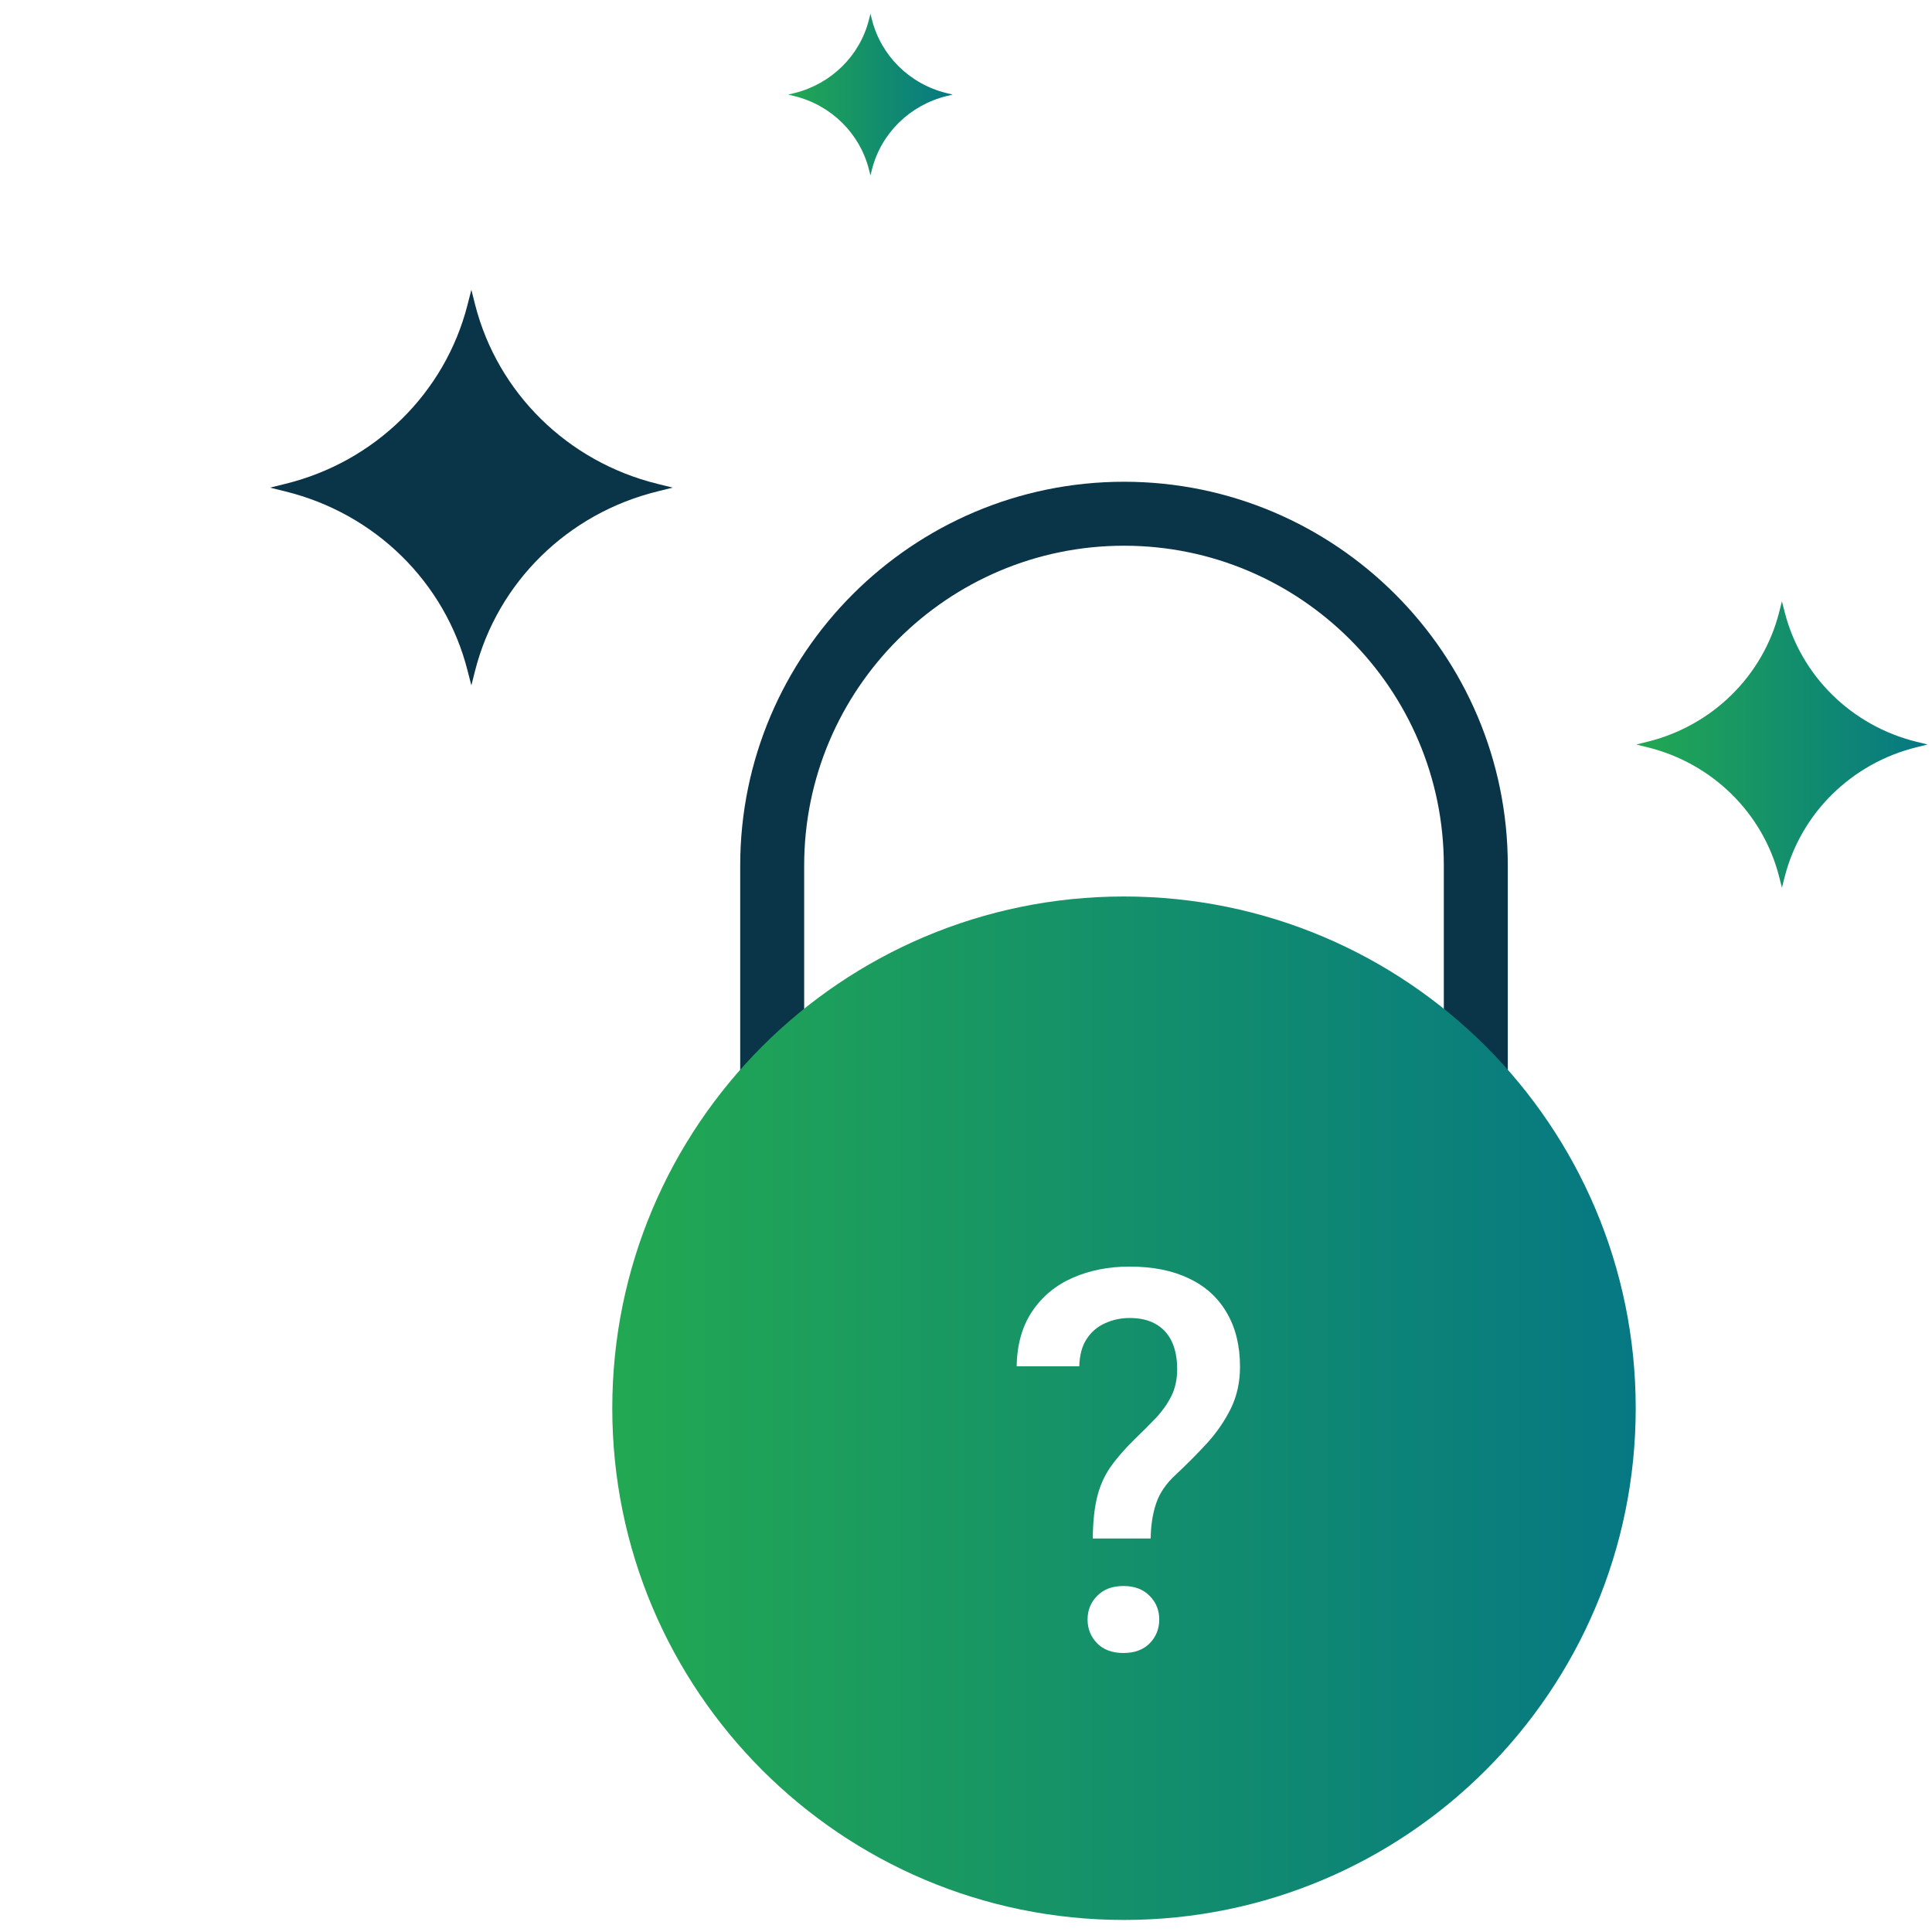
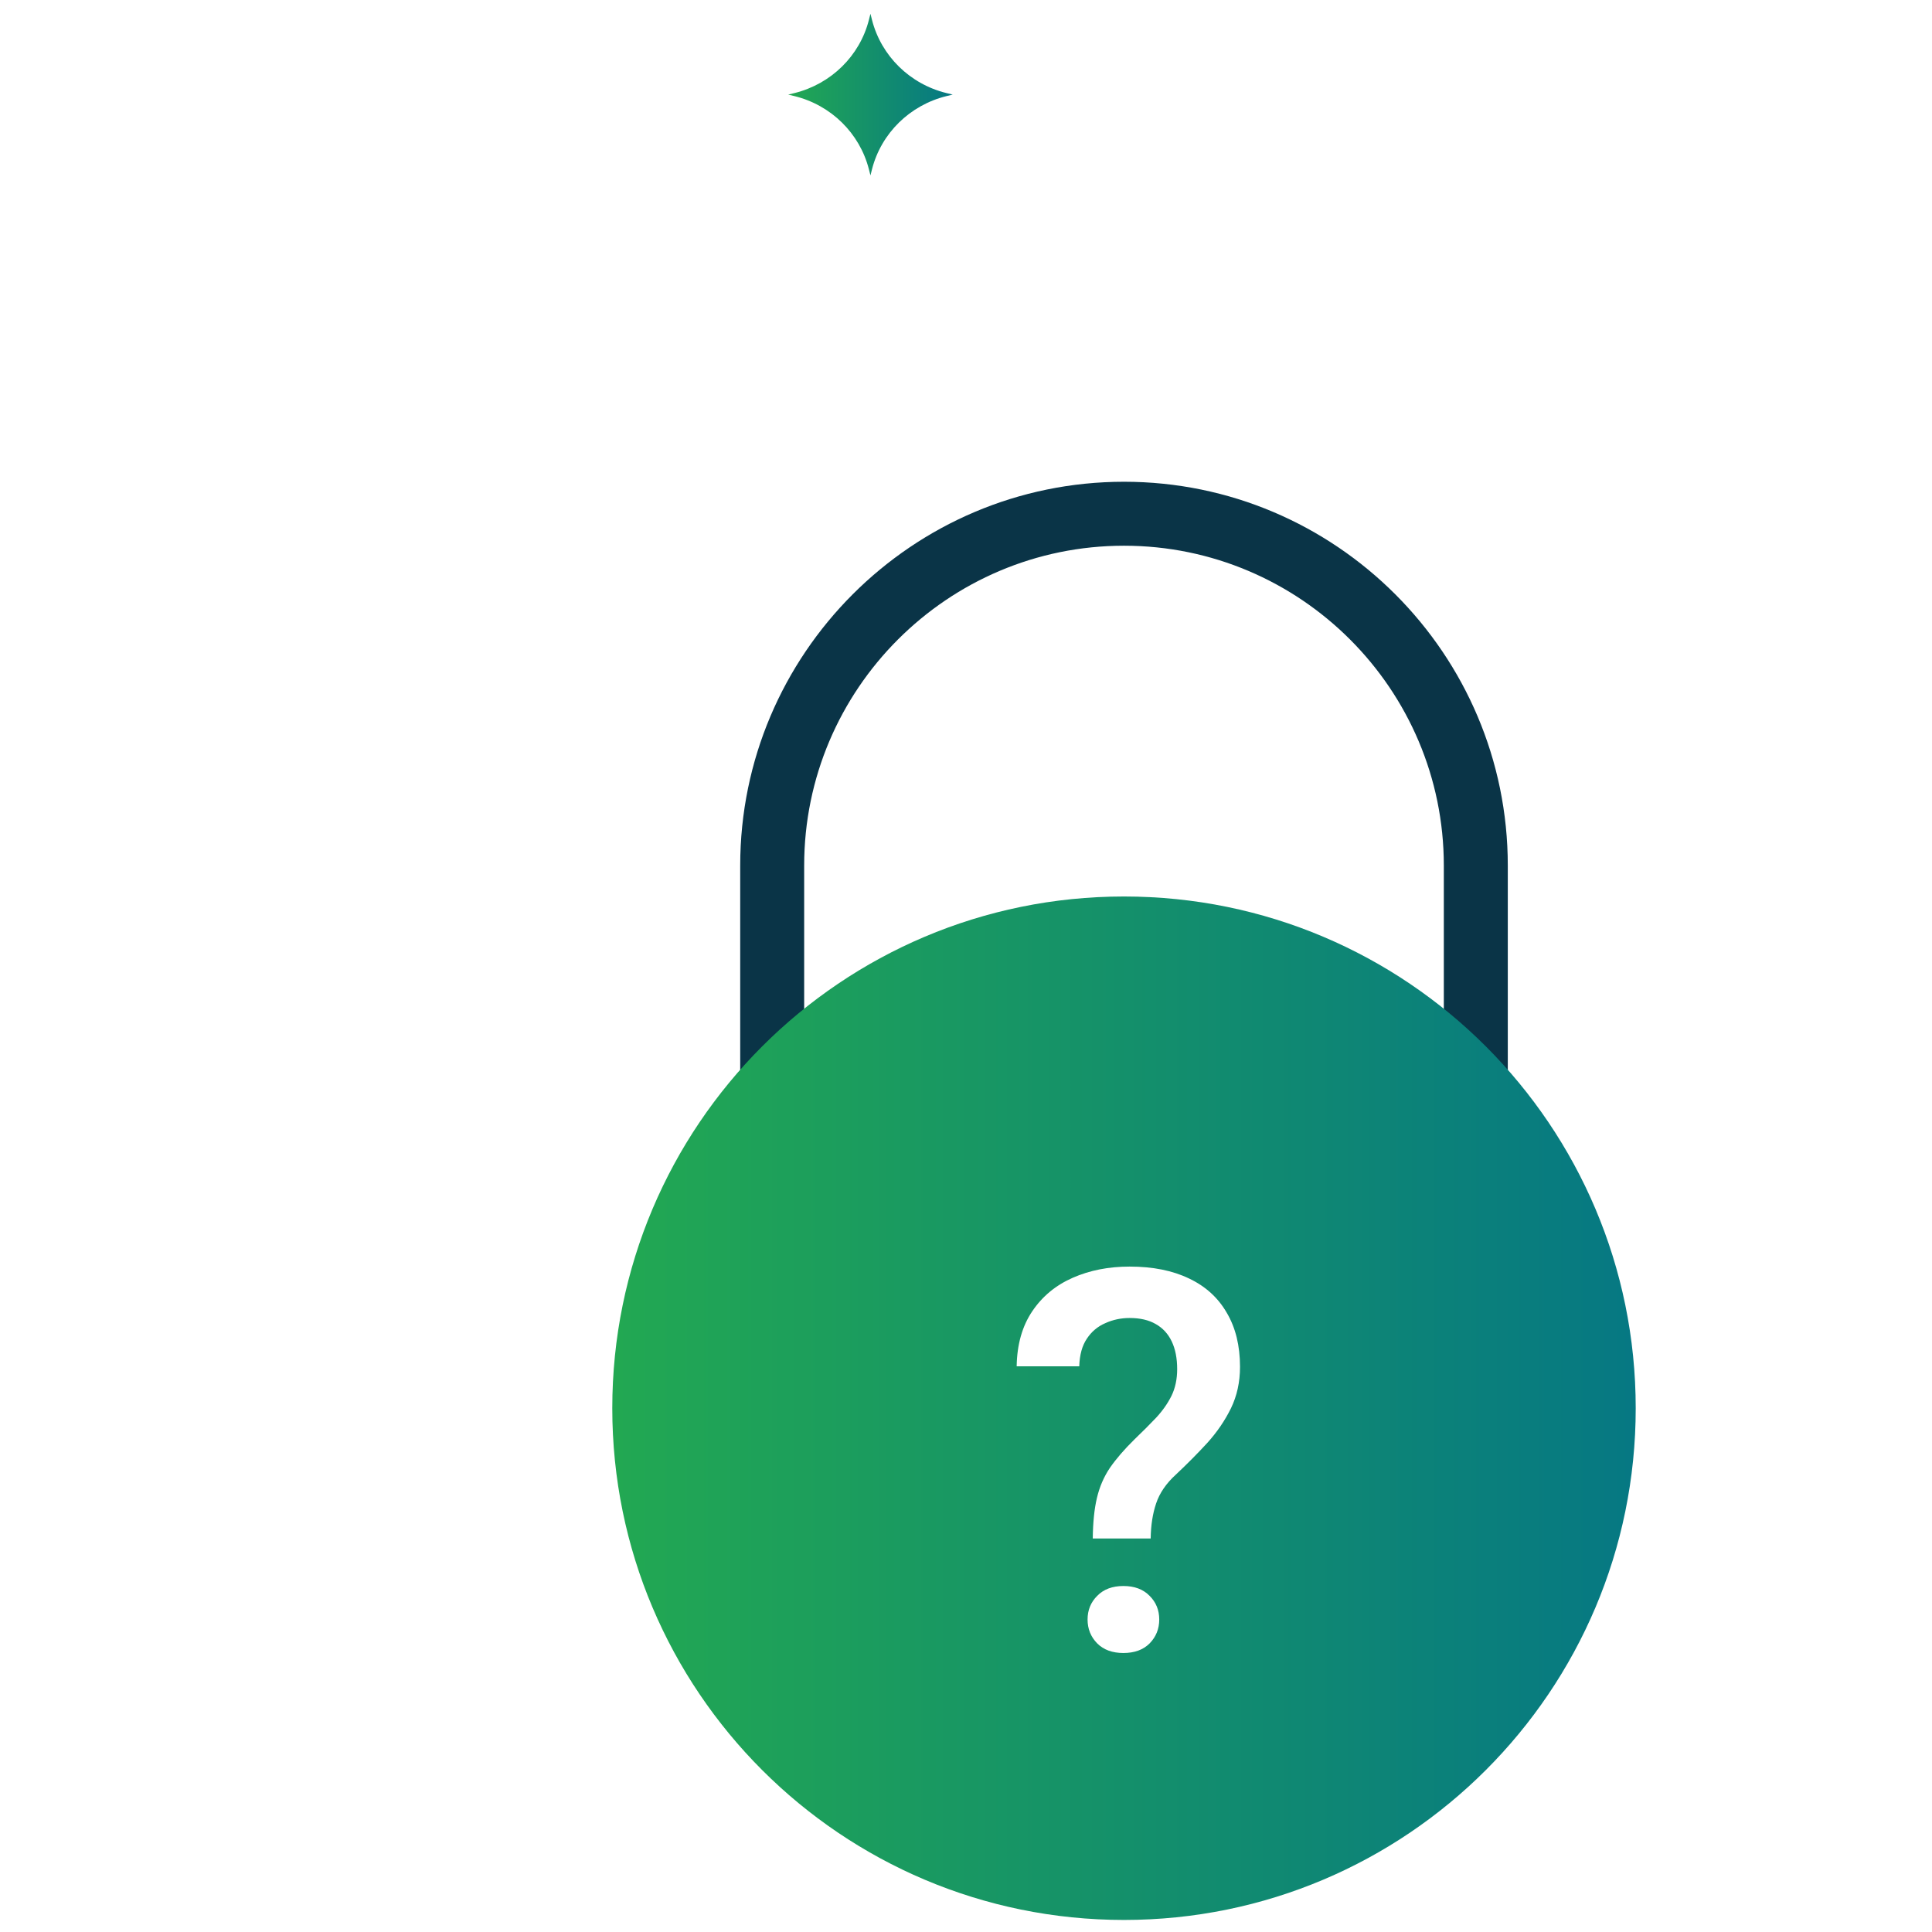
<svg xmlns="http://www.w3.org/2000/svg" width="93" height="93" viewBox="0 0 93 93" fill="none">
  <g filter="url(#filter0_d_537_3697)">
    <path d="M71.041 53.93C70.189 53.93 69.501 53.242 69.501 52.391V38.535C69.501 30.046 62.595 23.14 54.106 23.14C45.617 23.14 38.71 30.046 38.71 38.535V52.391C38.71 53.242 38.022 53.93 37.171 53.93C36.319 53.93 35.631 53.242 35.631 52.391V38.535C35.631 28.348 43.919 20.061 54.106 20.061C64.293 20.061 72.58 28.348 72.58 38.535V52.391C72.58 53.242 71.892 53.93 71.041 53.93Z" fill="#0A3447" />
  </g>
-   <path d="M92.257 35.707C89.132 34.939 86.694 32.541 85.91 29.469L85.776 28.945L85.643 29.469C84.862 32.541 82.421 34.939 79.296 35.707L78.762 35.838L79.296 35.969C82.421 36.736 84.862 39.135 85.643 42.206L85.776 42.73L85.91 42.206C86.694 39.135 89.135 36.74 92.257 35.969L92.791 35.838L92.257 35.707Z" fill="url(#paint0_linear_537_3697)" />
  <path d="M45.56 4.48C43.795 4.047 42.418 2.691 41.975 0.958L41.901 0.662L41.826 0.958C41.386 2.691 40.006 4.044 38.242 4.48L37.941 4.553L38.242 4.626C40.006 5.059 41.383 6.415 41.826 8.149L41.901 8.444L41.975 8.149C42.418 6.415 43.795 5.062 45.56 4.626L45.861 4.553L45.56 4.48Z" fill="url(#paint1_linear_537_3697)" />
  <g filter="url(#filter1_d_537_3697)">
-     <path d="M31.643 20.161C27.326 19.098 23.959 15.786 22.873 11.547L22.69 10.822L22.504 11.547C21.422 15.789 18.051 19.101 13.738 20.161L13 20.344L13.738 20.527C18.055 21.59 21.425 24.899 22.504 29.141L22.69 29.863L22.873 29.141C23.956 24.899 27.326 21.59 31.643 20.527L32.381 20.344L31.643 20.161Z" fill="#0A3447" />
-   </g>
-   <path d="M54.105 92.42C67.71 92.42 78.738 81.391 78.738 67.787C78.738 54.183 67.71 43.154 54.105 43.154C40.501 43.154 29.473 54.183 29.473 67.787C29.473 81.391 40.501 92.42 54.105 92.42Z" fill="url(#paint2_linear_537_3697)" />
+     </g>
+   <path d="M54.105 92.42C67.71 92.42 78.738 81.391 78.738 67.787C78.738 54.183 67.71 43.154 54.105 43.154C40.501 43.154 29.473 54.183 29.473 67.787C29.473 81.391 40.501 92.42 54.105 92.42" fill="url(#paint2_linear_537_3697)" />
  <path d="M55.39 74.057H52.602C52.611 73.282 52.677 72.632 52.802 72.107C52.927 71.574 53.136 71.09 53.427 70.657C53.727 70.224 54.123 69.765 54.615 69.282C54.998 68.915 55.344 68.569 55.652 68.244C55.961 67.911 56.206 67.561 56.39 67.194C56.573 66.819 56.665 66.39 56.665 65.907C56.665 65.382 56.577 64.936 56.402 64.569C56.227 64.202 55.969 63.923 55.627 63.732C55.294 63.54 54.877 63.444 54.377 63.444C53.961 63.444 53.569 63.527 53.202 63.694C52.836 63.852 52.54 64.102 52.315 64.444C52.09 64.778 51.969 65.219 51.952 65.769H48.939C48.956 64.719 49.206 63.836 49.69 63.119C50.173 62.402 50.823 61.865 51.64 61.507C52.456 61.148 53.369 60.969 54.377 60.969C55.494 60.969 56.448 61.161 57.24 61.544C58.032 61.919 58.636 62.469 59.053 63.194C59.477 63.911 59.69 64.778 59.69 65.794C59.69 66.528 59.544 67.194 59.252 67.794C58.961 68.386 58.582 68.94 58.115 69.457C57.648 69.965 57.144 70.474 56.602 70.982C56.136 71.407 55.819 71.87 55.652 72.37C55.486 72.861 55.398 73.424 55.39 74.057ZM52.352 77.957C52.352 77.507 52.506 77.128 52.815 76.82C53.123 76.503 53.544 76.345 54.077 76.345C54.611 76.345 55.031 76.503 55.34 76.82C55.648 77.128 55.802 77.507 55.802 77.957C55.802 78.407 55.648 78.791 55.34 79.107C55.031 79.416 54.611 79.57 54.077 79.57C53.544 79.57 53.123 79.416 52.815 79.107C52.506 78.791 52.352 78.407 52.352 77.957Z" fill="white" />
  <defs>
    <filter id="filter0_d_537_3697" x="23.115" y="10.673" width="61.981" height="58.902" filterUnits="userSpaceOnUse" color-interpolation-filters="sRGB">
      <feFlood flood-opacity="0" result="BackgroundImageFix" />
      <feColorMatrix in="SourceAlpha" type="matrix" values="0 0 0 0 0 0 0 0 0 0 0 0 0 0 0 0 0 0 127 0" result="hardAlpha" />
      <feOffset dy="3.129" />
      <feGaussianBlur stdDeviation="6.258" />
      <feComposite in2="hardAlpha" operator="out" />
      <feColorMatrix type="matrix" values="0 0 0 0 0.039 0 0 0 0 0.388 0 0 0 0 0.459 0 0 0 0.2 0" />
      <feBlend mode="normal" in2="BackgroundImageFix" result="effect1_dropShadow_537_3697" />
      <feBlend mode="normal" in="SourceGraphic" in2="effect1_dropShadow_537_3697" result="shape" />
    </filter>
    <filter id="filter1_d_537_3697" x="0.484" y="1.435" width="44.413" height="44.074" filterUnits="userSpaceOnUse" color-interpolation-filters="sRGB">
      <feFlood flood-opacity="0" result="BackgroundImageFix" />
      <feColorMatrix in="SourceAlpha" type="matrix" values="0 0 0 0 0 0 0 0 0 0 0 0 0 0 0 0 0 0 127 0" result="hardAlpha" />
      <feOffset dy="3.129" />
      <feGaussianBlur stdDeviation="6.258" />
      <feComposite in2="hardAlpha" operator="out" />
      <feColorMatrix type="matrix" values="0 0 0 0 0.039 0 0 0 0 0.388 0 0 0 0 0.459 0 0 0 0.2 0" />
      <feBlend mode="normal" in2="BackgroundImageFix" result="effect1_dropShadow_537_3697" />
      <feBlend mode="normal" in="SourceGraphic" in2="effect1_dropShadow_537_3697" result="shape" />
    </filter>
    <linearGradient id="paint0_linear_537_3697" x1="78.762" y1="35.838" x2="92.791" y2="35.838" gradientUnits="userSpaceOnUse">
      <stop stop-color="#22A852" />
      <stop offset="1" stop-color="#067883" />
    </linearGradient>
    <linearGradient id="paint1_linear_537_3697" x1="37.941" y1="4.553" x2="45.861" y2="4.553" gradientUnits="userSpaceOnUse">
      <stop stop-color="#22A852" />
      <stop offset="1" stop-color="#067883" />
    </linearGradient>
    <linearGradient id="paint2_linear_537_3697" x1="29.473" y1="67.787" x2="78.738" y2="67.787" gradientUnits="userSpaceOnUse">
      <stop stop-color="#22A852" />
      <stop offset="1" stop-color="#067883" />
    </linearGradient>
  </defs>
</svg>